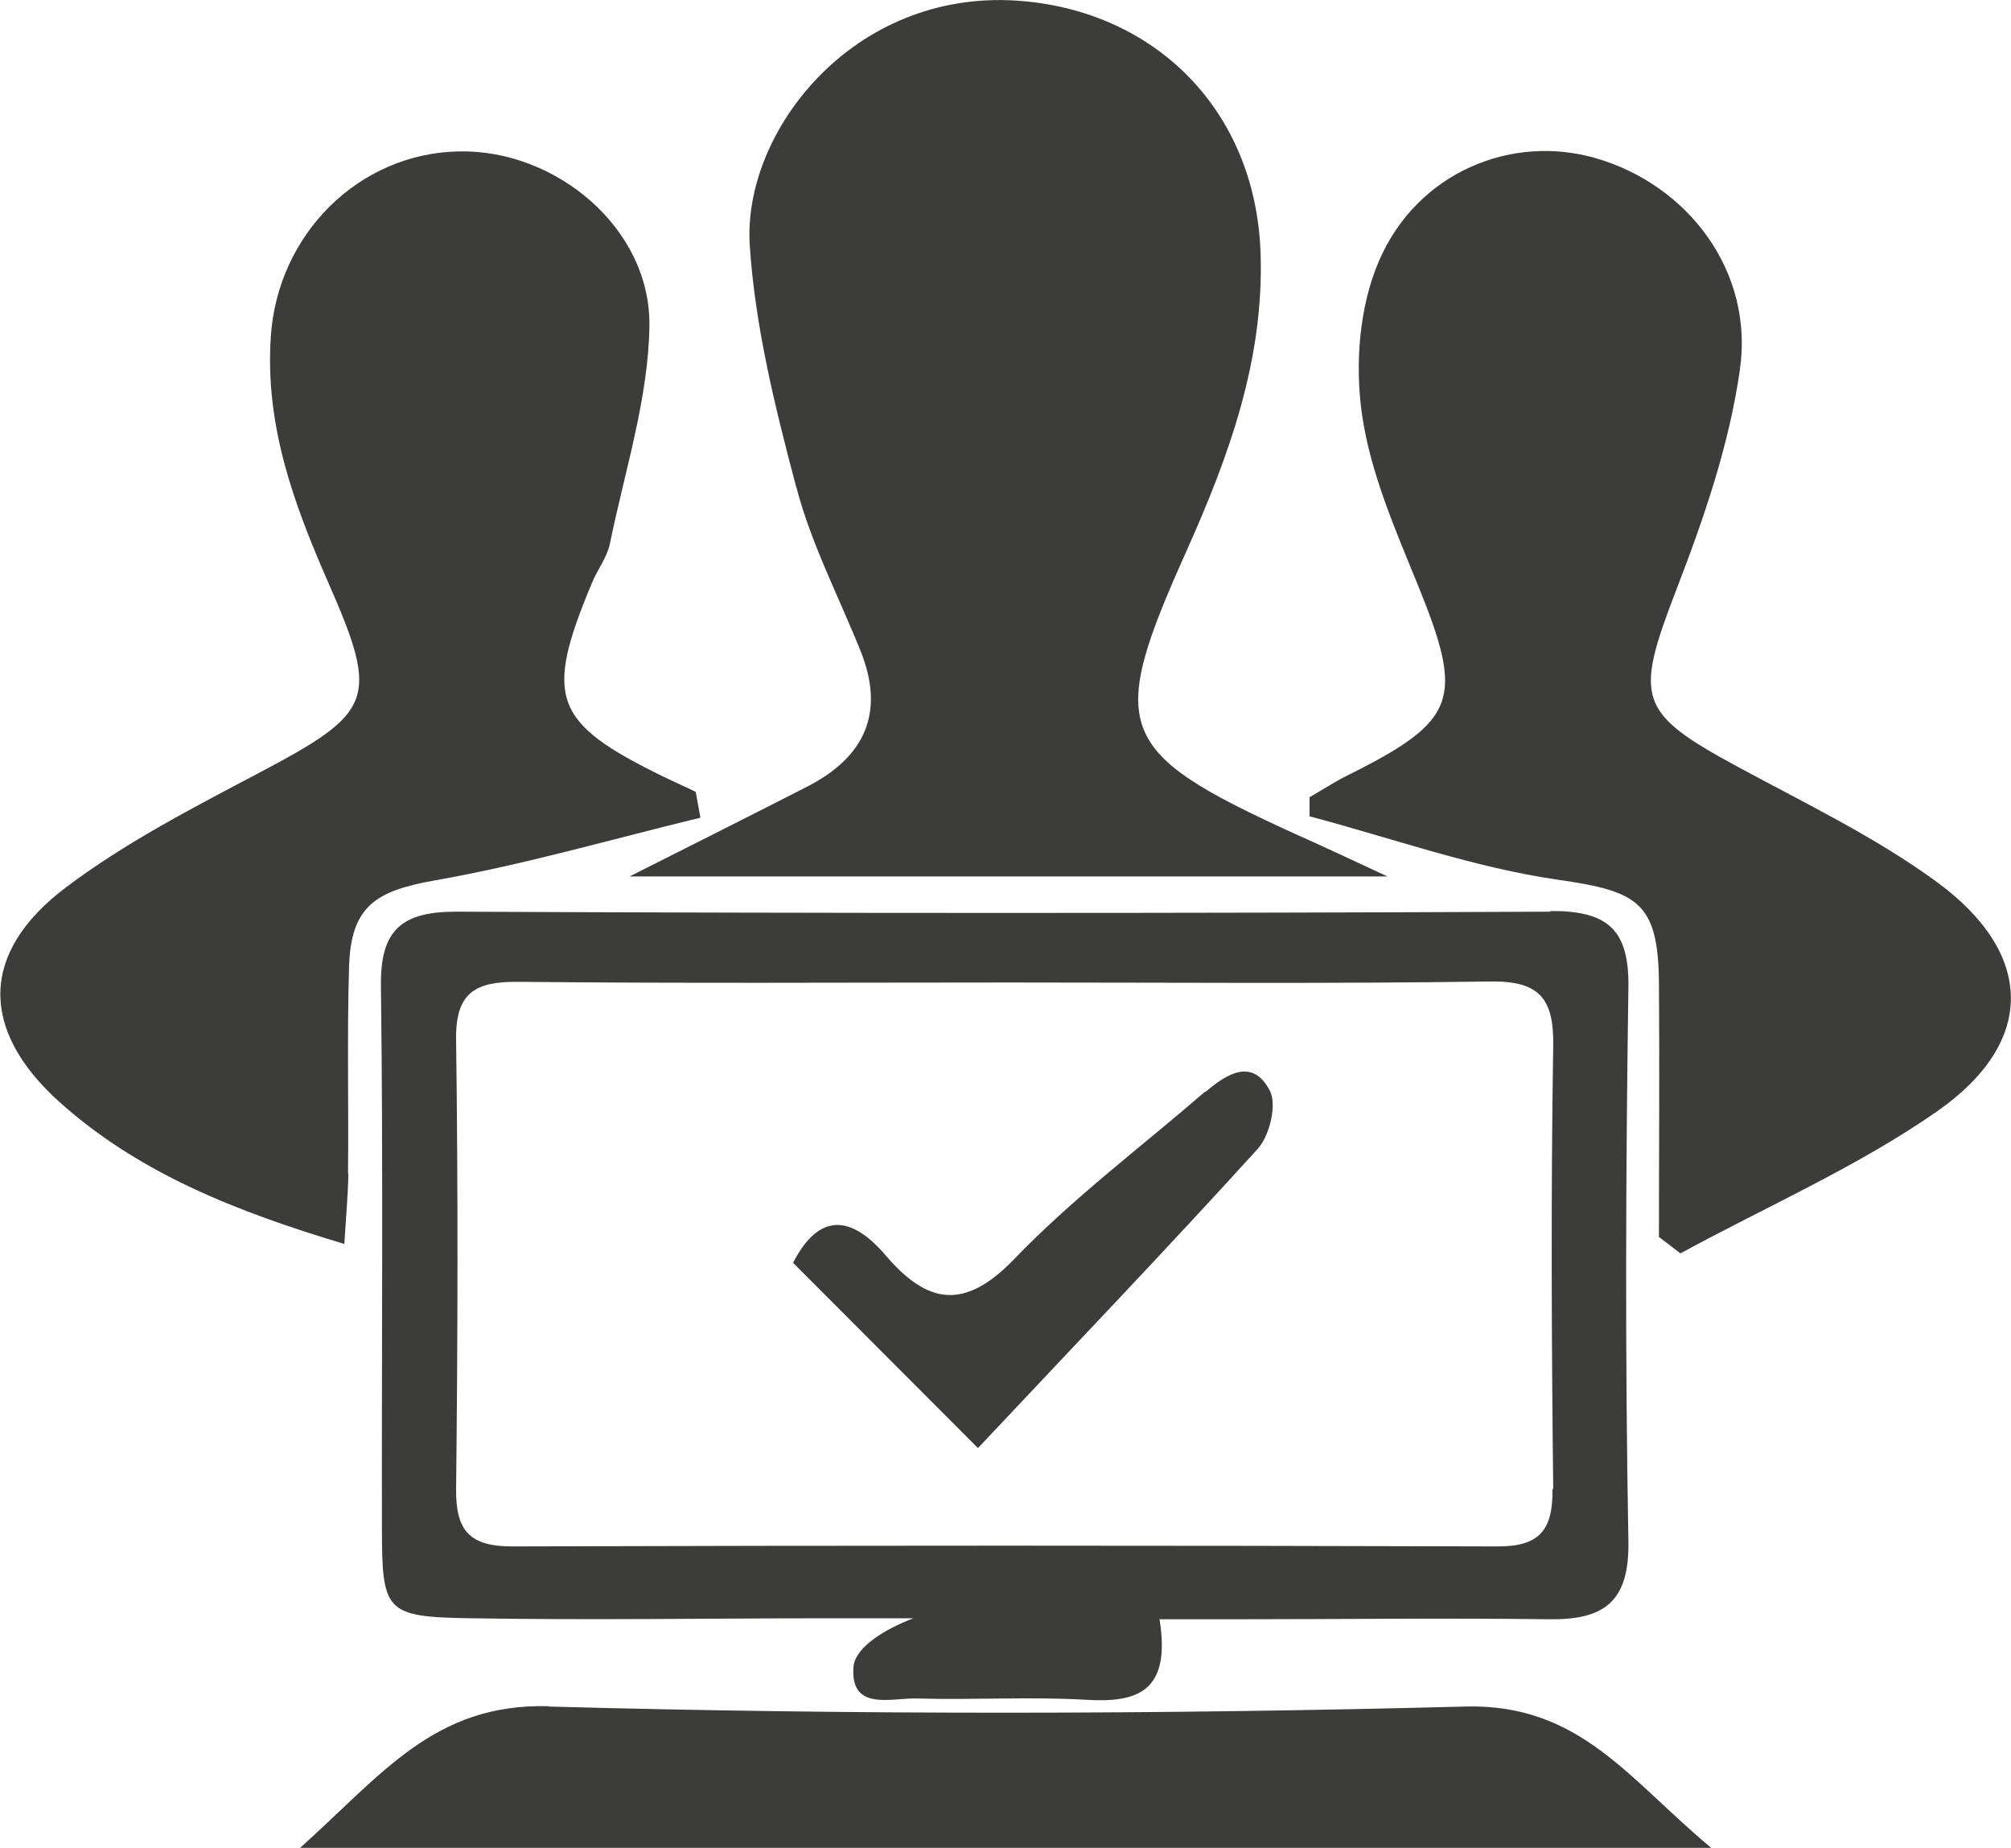
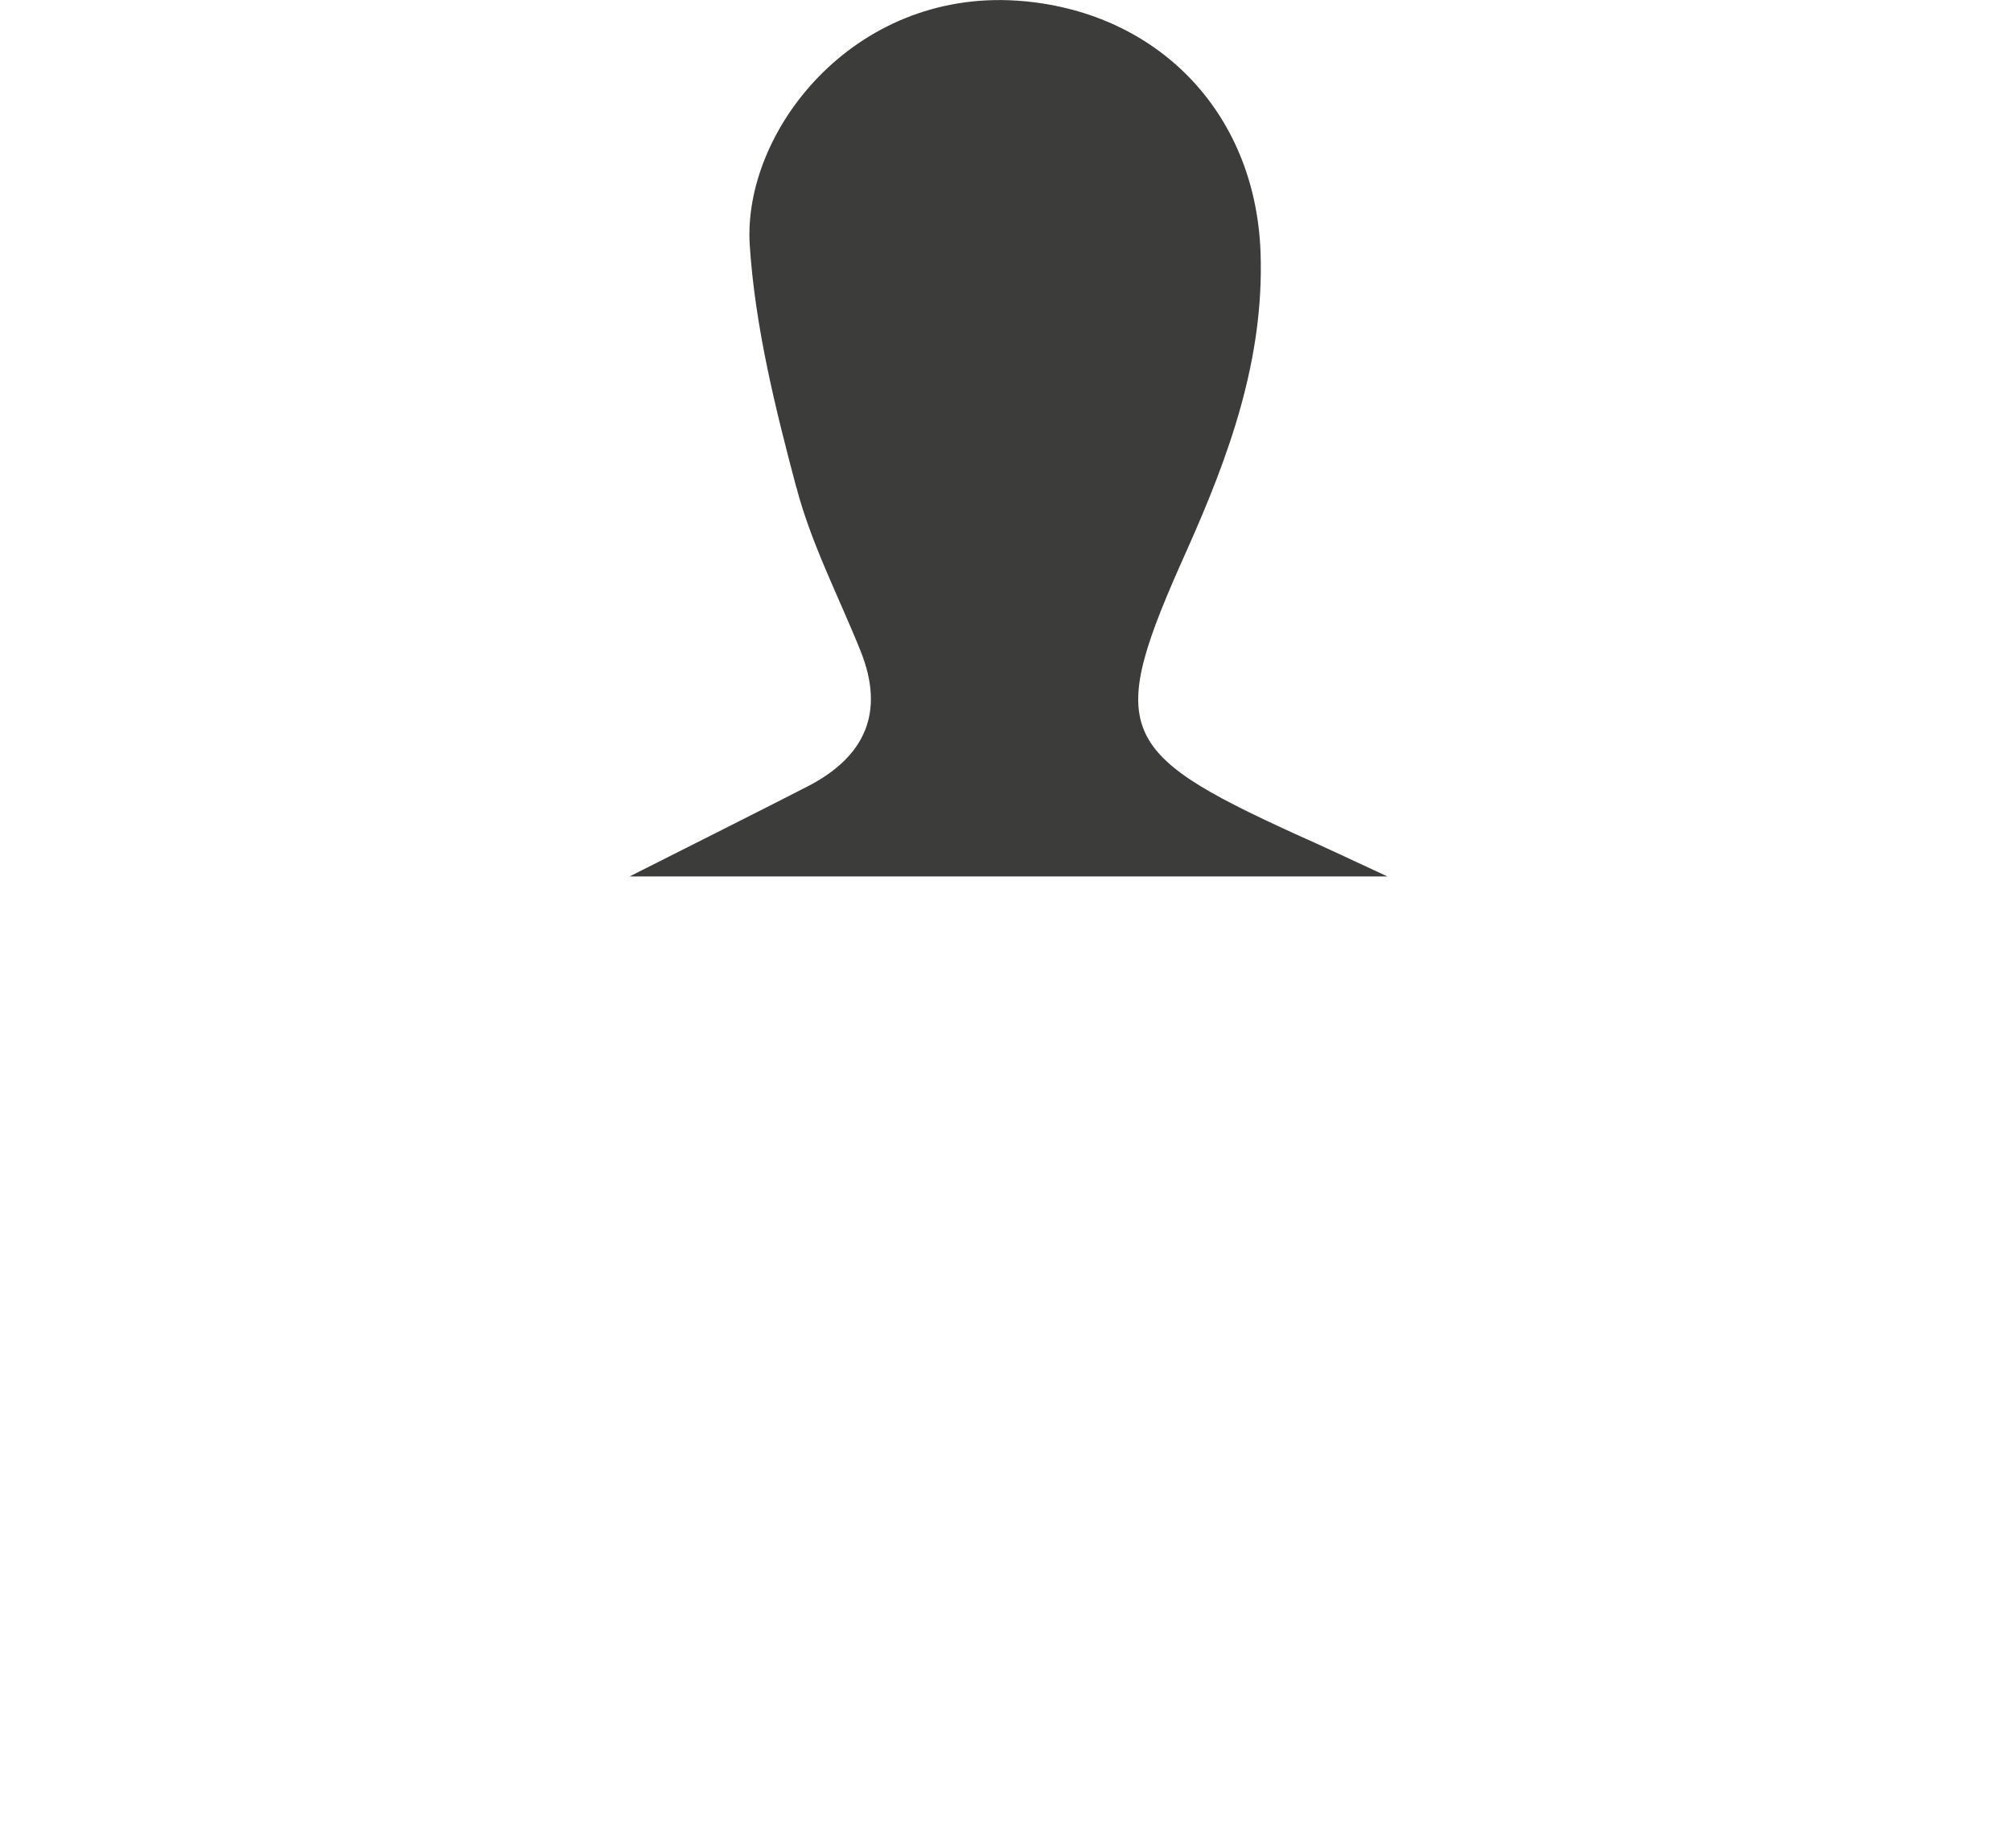
<svg xmlns="http://www.w3.org/2000/svg" id="Livello_2" viewBox="0 0 59.92 55.05">
  <defs>
    <style>.cls-1{fill:#3c3c3b;}</style>
  </defs>
  <g id="Livello_1-2">
    <path class="cls-1" d="M23.73,14.52c.44,1.68,1.26,3.25,1.91,4.87,.74,1.84,.13,3.16-1.58,4.04-1.6,.82-3.22,1.63-5.3,2.68h22.58c-1.23-.57-1.99-.93-2.76-1.27-5.36-2.45-5.61-3.12-3.22-8.44,1.26-2.82,2.31-5.69,2.2-8.87-.15-4.26-3.16-7.23-7.25-7.51-4.9-.33-8.19,3.91-7.97,7.29,.16,2.43,.76,4.85,1.39,7.22" />
-     <path class="cls-1" d="M57.73,26.29c-1.84-1.35-3.93-2.35-5.94-3.44-3-1.62-3.09-2.03-1.85-5.26,.82-2.12,1.58-4.32,1.9-6.56,.43-2.93-1.53-5.52-4.3-6.32-2.5-.72-5.31,.42-6.45,3.06-.59,1.36-.72,3.08-.51,4.56,.25,1.76,1,3.46,1.68,5.13,1.37,3.38,1.17,4.01-2.13,5.65-.38,.19-.74,.43-1.11,.64v.57c2.46,.65,4.9,1.53,7.41,1.89,2.36,.34,2.98,.66,3,3.07,.02,2.52,0,5.05,0,7.57,.21,.16,.43,.33,.64,.49,2.57-1.4,5.28-2.58,7.66-4.24,2.94-2.06,2.89-4.68,0-6.81" />
-     <path class="cls-1" d="M10.37,34.97c.02-2.05-.03-4.1,.03-6.15,.05-1.82,.79-2.28,2.55-2.59,2.67-.47,5.28-1.23,7.92-1.87-.05-.26-.09-.51-.14-.77-.32-.15-.64-.3-.96-.45-3.29-1.61-3.57-2.34-2.13-5.78,.16-.39,.44-.74,.53-1.15,.44-2.16,1.15-4.33,1.18-6.5,.04-2.91-2.78-5.25-5.66-5.2-3.02,.05-5.42,2.49-5.62,5.51-.18,2.64,.68,4.98,1.7,7.31,1.55,3.52,1.37,3.89-2.08,5.71-1.97,1.04-3.97,2.07-5.73,3.4-2.56,1.93-2.57,4.24-.2,6.38,2.37,2.13,5.27,3.27,8.5,4.24,.05-.82,.11-1.46,.12-2.1" />
-     <path class="cls-1" d="M46.26,44.36c.01,1.22-.38,1.72-1.66,1.71-9.78-.03-19.56-.03-29.34,0-1.27,0-1.68-.47-1.67-1.7,.05-4.47,.06-8.94,0-13.4-.02-1.4,.57-1.73,1.84-1.72,4.89,.05,9.78,.02,14.67,.02,4.77,0,9.54,.04,14.31-.03,1.44-.02,1.89,.49,1.87,1.9-.07,4.41-.05,8.81,0,13.22m-.08-17.2c-10.87,.05-21.74,.05-32.61,0-1.63,0-2.26,.55-2.24,2.21,.07,5.37,.02,10.75,.03,16.12,0,2.53,.09,2.68,2.63,2.72,3.62,.06,7.25,0,10.87,0,.78,0,1.56,0,2.34,0-.85,.32-1.74,.86-1.79,1.45-.1,1.33,1.13,.92,1.88,.94,1.69,.05,3.39-.06,5.07,.04,1.54,.09,2.51-.26,2.17-2.4,.9,0,1.55,0,2.19,0,3.14,0,6.28-.04,9.42,0,1.63,.02,2.39-.51,2.36-2.32-.1-5.49-.08-10.99,0-16.49,.03-1.75-.63-2.3-2.33-2.29" />
-     <path class="cls-1" d="M16.35,50.83c-3.42-.09-4.97,2.04-7.42,4.23H51c-2.46-2.04-3.92-4.31-7.34-4.22-9.1,.24-18.21,.25-27.31,0" />
-     <path class="cls-1" d="M35.91,32.52c-1.91,1.65-3.95,3.18-5.7,5-1.48,1.53-2.58,1.33-3.82-.12-1.01-1.18-1.97-1.31-2.76,.22,1.69,1.69,3.37,3.38,5.51,5.52,2.77-2.95,5.6-5.9,8.34-8.92,.35-.39,.57-1.3,.36-1.72-.51-.99-1.28-.52-1.92,.03" />
  </g>
</svg>